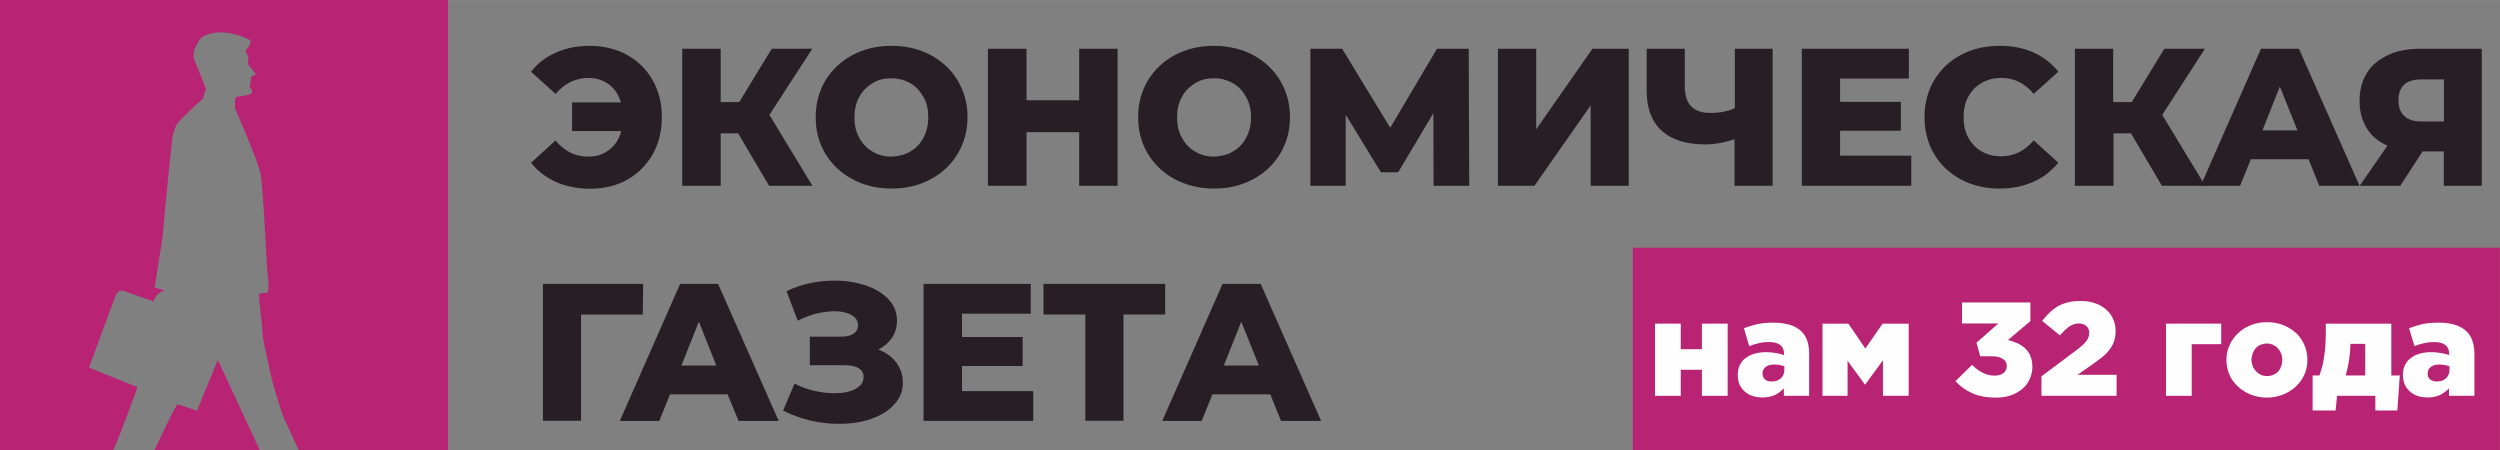
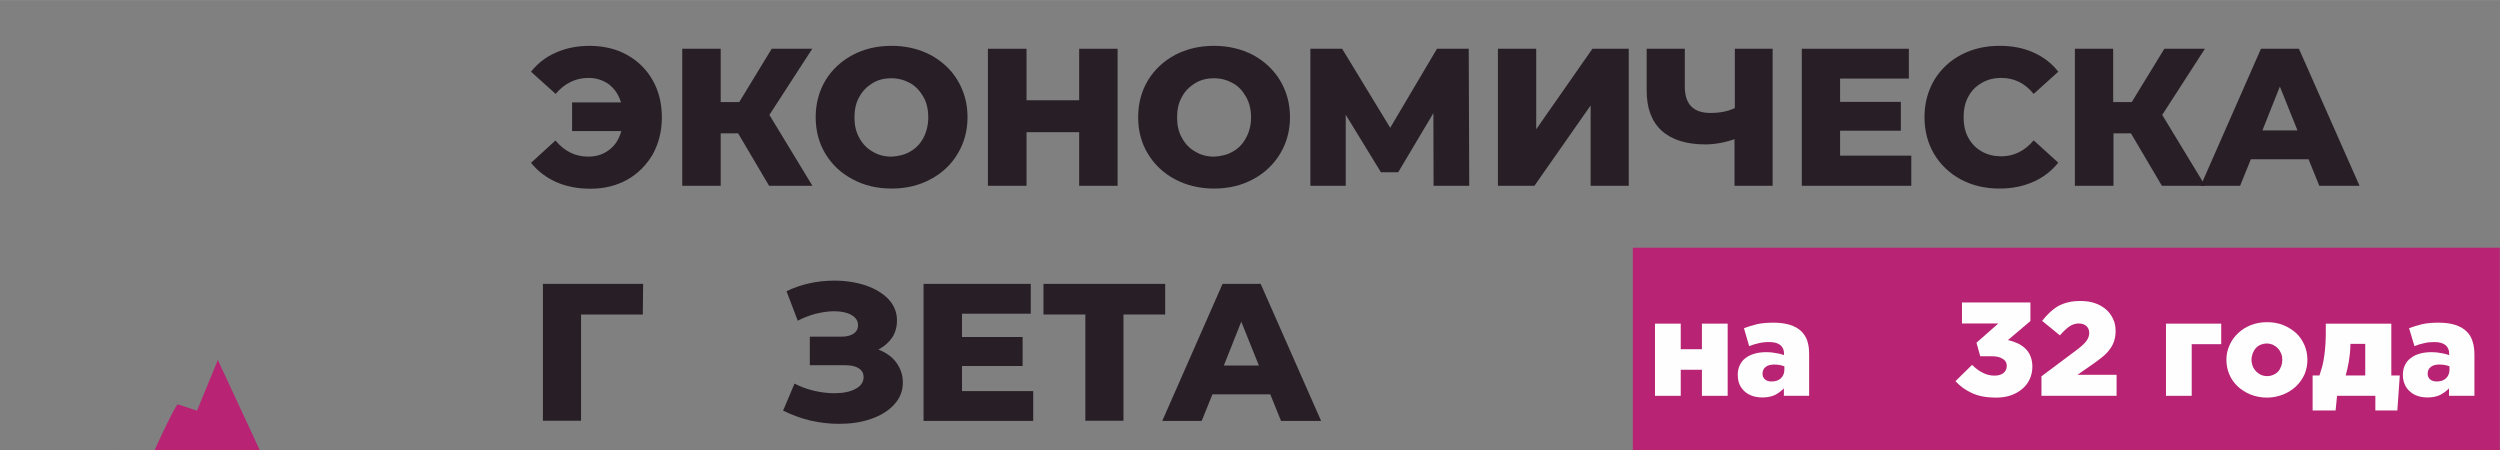
<svg xmlns="http://www.w3.org/2000/svg" xml:space="preserve" width="222px" height="40px" version="1.1" style="shape-rendering:geometricPrecision; text-rendering:geometricPrecision; image-rendering:optimizeQuality; fill-rule:evenodd; clip-rule:evenodd" viewBox="0 0 153.43 27.64">
  <rect x="0" y="0" width="153.43" height="27.64" fill="#808080" stroke="none" />
  <defs>
    <style type="text/css">
   
    .fil1 {fill:#B82374}
    .fil3 {fill:#FEFEFE;fill-rule:nonzero}
    .fil0 {fill:#281F26;fill-rule:nonzero}
    .fil2 {fill:#B82374;fill-rule:nonzero}
   
  </style>
  </defs>
  <g id="Слой_x0020_1">
    <path class="fil0" d="M38.49 3.37c0.68,0.38 1.2,0.9 1.57,1.56 0.38,0.67 0.56,1.43 0.56,2.27 0,0.84 -0.19,1.59 -0.56,2.27 -0.39,0.66 -0.91,1.19 -1.57,1.56 -0.66,0.37 -1.43,0.55 -2.27,0.55 -0.77,0 -1.47,-0.14 -2.09,-0.41 -0.62,-0.28 -1.13,-0.67 -1.54,-1.18l1.5 -1.37c0.56,0.67 1.22,0.99 2.01,0.99 0.51,0 0.93,-0.14 1.29,-0.42 0.36,-0.27 0.61,-0.66 0.74,-1.15l-3.02 0 0 -1.76 3 0c-0.14,-0.47 -0.39,-0.83 -0.73,-1.1 -0.36,-0.26 -0.77,-0.4 -1.27,-0.4 -0.78,0 -1.46,0.33 -2.01,0.98l-1.51 -1.36c0.41,-0.52 0.92,-0.92 1.54,-1.18 0.62,-0.28 1.32,-0.41 2.09,-0.41 0.85,0.01 1.61,0.19 2.27,0.56z" />
    <polygon class="fil0" points="45.3,8.18 44.23,8.18 44.23,11.4 41.87,11.4 41.87,2.99 44.23,2.99 44.23,6.26 45.37,6.26 47.36,2.99 49.85,2.99 47.22,7.05 49.86,11.4 47.2,11.4 " />
    <path class="fil0" d="M52.33 11c-0.71,-0.37 -1.27,-0.9 -1.67,-1.56 -0.4,-0.66 -0.6,-1.41 -0.6,-2.25 0,-0.83 0.2,-1.59 0.6,-2.26 0.4,-0.66 0.96,-1.18 1.67,-1.56 0.7,-0.37 1.49,-0.56 2.39,-0.56 0.89,0 1.68,0.19 2.39,0.56 0.7,0.38 1.27,0.9 1.66,1.56 0.4,0.67 0.61,1.41 0.61,2.26 0,0.83 -0.21,1.59 -0.61,2.25 -0.39,0.66 -0.96,1.19 -1.66,1.56 -0.7,0.38 -1.5,0.57 -2.39,0.57 -0.9,0 -1.69,-0.19 -2.39,-0.57zm3.53 -1.7c0.34,-0.19 0.62,-0.48 0.81,-0.84 0.19,-0.36 0.3,-0.79 0.3,-1.26 0,-0.47 -0.09,-0.9 -0.3,-1.26 -0.21,-0.36 -0.47,-0.65 -0.81,-0.84 -0.34,-0.19 -0.73,-0.3 -1.16,-0.3 -0.42,0 -0.81,0.09 -1.15,0.3 -0.34,0.21 -0.62,0.48 -0.81,0.84 -0.21,0.36 -0.3,0.79 -0.3,1.26 0,0.47 0.09,0.9 0.3,1.26 0.19,0.36 0.47,0.65 0.81,0.84 0.34,0.21 0.73,0.31 1.15,0.31 0.43,-0.02 0.82,-0.11 1.16,-0.31z" />
    <polygon class="fil0" points="68.59,2.99 68.59,11.4 66.23,11.4 66.23,8.11 63,8.11 63,11.4 60.63,11.4 60.63,2.99 63,2.99 63,6.15 66.23,6.15 66.23,2.99 " />
    <path class="fil0" d="M72.11 11c-0.7,-0.37 -1.26,-0.9 -1.66,-1.56 -0.4,-0.66 -0.6,-1.41 -0.6,-2.25 0,-0.83 0.2,-1.59 0.6,-2.26 0.4,-0.66 0.96,-1.18 1.66,-1.56 0.71,-0.37 1.5,-0.56 2.4,-0.56 0.88,0 1.67,0.19 2.39,0.56 0.7,0.38 1.26,0.9 1.66,1.56 0.4,0.67 0.61,1.41 0.61,2.26 0,0.83 -0.21,1.59 -0.61,2.25 -0.4,0.66 -0.96,1.19 -1.66,1.56 -0.7,0.38 -1.5,0.57 -2.39,0.57 -0.88,0 -1.68,-0.19 -2.4,-0.57zm3.55 -1.7c0.35,-0.19 0.62,-0.48 0.81,-0.84 0.2,-0.36 0.31,-0.79 0.31,-1.26 0,-0.47 -0.1,-0.9 -0.31,-1.26 -0.2,-0.36 -0.46,-0.65 -0.81,-0.84 -0.34,-0.19 -0.73,-0.3 -1.15,-0.3 -0.43,0 -0.81,0.09 -1.16,0.3 -0.34,0.21 -0.62,0.48 -0.81,0.84 -0.21,0.36 -0.3,0.79 -0.3,1.26 0,0.47 0.09,0.9 0.3,1.26 0.19,0.36 0.47,0.65 0.81,0.84 0.35,0.21 0.73,0.31 1.16,0.31 0.42,-0.02 0.81,-0.11 1.15,-0.31z" />
    <polygon class="fil0" points="87.98,11.4 87.97,6.94 85.81,10.57 84.75,10.57 82.59,7.04 82.59,11.4 80.42,11.4 80.42,2.99 82.37,2.99 85.32,7.84 88.19,2.99 90.14,2.99 90.17,11.4 " />
    <polygon class="fil0" points="91.94,2.99 94.28,2.99 94.28,7.93 97.73,2.99 99.96,2.99 99.96,11.4 97.62,11.4 97.62,6.47 94.17,11.4 91.93,11.4 91.93,2.99 " />
    <path class="fil0" d="M108.79 2.99l0 8.41 -2.34 0 0 -2.86c-0.64,0.22 -1.24,0.32 -1.79,0.32 -1.16,0 -2.06,-0.28 -2.68,-0.84 -0.62,-0.57 -0.92,-1.39 -0.92,-2.45l0 -2.58 2.34 0 0 2.32c0,1.08 0.52,1.62 1.58,1.62 0.58,0 1.07,-0.1 1.49,-0.3l0 -3.64 2.32 0z" />
    <polygon class="fil0" points="117.3,9.57 117.3,11.4 110.58,11.4 110.58,2.99 117.15,2.99 117.15,4.82 112.93,4.82 112.93,6.25 116.66,6.25 116.66,8.02 112.93,8.02 112.93,9.55 117.3,9.55 " />
    <path class="fil0" d="M120.36 11.02c-0.71,-0.38 -1.26,-0.9 -1.66,-1.57 -0.39,-0.66 -0.59,-1.42 -0.59,-2.26 0,-0.85 0.2,-1.59 0.59,-2.27 0.4,-0.66 0.95,-1.19 1.66,-1.56 0.7,-0.37 1.48,-0.55 2.36,-0.55 0.77,0 1.46,0.13 2.08,0.41 0.62,0.28 1.12,0.66 1.52,1.18l-1.51 1.36c-0.54,-0.66 -1.2,-0.98 -1.98,-0.98 -0.45,0 -0.87,0.1 -1.21,0.31 -0.36,0.2 -0.63,0.48 -0.82,0.84 -0.2,0.36 -0.29,0.79 -0.29,1.26 0,0.47 0.09,0.9 0.29,1.26 0.19,0.35 0.46,0.64 0.82,0.84 0.36,0.21 0.76,0.3 1.21,0.3 0.77,0 1.43,-0.33 1.98,-0.98l1.51 1.37c-0.41,0.51 -0.92,0.91 -1.52,1.17 -0.62,0.28 -1.31,0.42 -2.08,0.42 -0.88,0 -1.66,-0.18 -2.36,-0.55z" />
    <polygon class="fil0" points="130.78,8.18 129.71,8.18 129.71,11.4 127.34,11.4 127.34,2.99 129.69,2.99 129.69,6.26 130.83,6.26 132.83,2.99 135.32,2.99 132.7,7.05 135.34,11.4 132.68,11.4 " />
    <path class="fil0" d="M141.68 9.77l-3.54 0 -0.66 1.63 -2.42 0 3.7 -8.41 2.33 0 3.72 8.41 -2.47 0 -0.66 -1.63zm-0.68 -1.77l-1.08 -2.69 -1.07 2.69 2.15 0z" />
-     <path class="fil0" d="M152.31 2.99l0 8.41 -2.33 0 0 -2.11 -1.3 0 -1.37 2.11 -2.49 0 1.7 -2.46c-0.56,-0.25 -0.99,-0.61 -1.27,-1.08 -0.29,-0.47 -0.44,-1.02 -0.44,-1.67 0,-0.66 0.15,-1.23 0.45,-1.71 0.3,-0.49 0.74,-0.84 1.31,-1.11 0.56,-0.26 1.22,-0.38 1.98,-0.38l3.76 0 0 0zm-5.11 3.16c0,0.43 0.12,0.75 0.36,0.97 0.23,0.22 0.57,0.33 1.01,0.33l1.42 0 0 -2.58 -1.39 0c-0.93,0 -1.4,0.42 -1.4,1.28z" />
    <polygon class="fil0" points="39.45,19.3 35.66,19.3 35.66,25.82 33.32,25.82 33.32,17.42 39.47,17.42 " />
-     <path class="fil0" d="M44.65 24.2l-3.53 0 -0.66 1.63 -2.42 0 3.7 -8.41 2.33 0 3.72 8.41 -2.46 0 -0.68 -1.63zm-0.69 -1.77l-1.07 -2.69 -1.07 2.69 2.14 0z" />
    <path class="fil0" d="M55.01 22.25c0.26,0.36 0.4,0.76 0.4,1.22 0,0.53 -0.18,0.97 -0.53,1.35 -0.35,0.39 -0.82,0.68 -1.43,0.89 -0.6,0.21 -1.25,0.3 -1.98,0.3 -0.56,0 -1.14,-0.07 -1.73,-0.2 -0.59,-0.14 -1.14,-0.35 -1.68,-0.61l0.7 -1.66c0.37,0.19 0.77,0.34 1.2,0.44 0.43,0.1 0.84,0.15 1.24,0.15 0.52,0 0.96,-0.08 1.29,-0.26 0.33,-0.17 0.51,-0.41 0.51,-0.73 0,-0.25 -0.11,-0.43 -0.32,-0.55 -0.2,-0.13 -0.48,-0.18 -0.84,-0.18l-2.14 0 0 -1.75 1.95 0c0.32,0 0.57,-0.07 0.74,-0.19 0.18,-0.12 0.27,-0.3 0.27,-0.51 0,-0.28 -0.14,-0.48 -0.42,-0.64 -0.27,-0.15 -0.62,-0.22 -1.06,-0.22 -0.35,0 -0.72,0.06 -1.11,0.15 -0.38,0.1 -0.76,0.25 -1.11,0.43l-0.69 -1.81c0.89,-0.43 1.87,-0.65 2.94,-0.65 0.69,0 1.32,0.1 1.91,0.29 0.59,0.2 1.06,0.49 1.41,0.85 0.34,0.37 0.52,0.8 0.52,1.31 0,0.39 -0.1,0.75 -0.3,1.05 -0.21,0.3 -0.49,0.55 -0.84,0.73 0.46,0.18 0.84,0.44 1.1,0.8z" />
    <polygon class="fil0" points="63.41,24 63.41,25.83 56.68,25.83 56.68,17.42 63.26,17.42 63.26,19.25 59.04,19.25 59.04,20.68 62.76,20.68 62.76,22.46 59.04,22.46 59.04,24 63.41,24 " />
    <polygon class="fil0" points="71.51,19.3 68.95,19.3 68.95,25.82 66.61,25.82 66.61,19.3 64.04,19.3 64.04,17.42 71.51,17.42 " />
    <path class="fil0" d="M77.96 24.2l-3.55 0 -0.66 1.63 -2.42 0 3.7 -8.41 2.34 0 3.71 8.41 -2.46 0 -0.66 -1.63zm-0.7 -1.77l-1.08 -2.69 -1.07 2.69 2.15 0z" />
    <path class="fil1" d="M7.01 27.51l-0.02 0.07c-0.02,0.02 0.02,-0.07 0.02,-0.07z" />
    <path class="fil1" d="M13.37 22.09l-1.28 3.11 -1.2 -0.39c-0.3,0.44 -0.96,1.84 -1.41,2.83l6.47 0c-0.89,-1.92 -2.58,-5.55 -2.58,-5.55z" />
-     <path class="fil1" d="M0 0l0 27.64 6.94 0 0.03 -0.06c0,-0.02 0.02,-0.05 0.04,-0.09 0.47,-1.06 1.43,-3.73 1.43,-3.73l-2.98 -1.2c0,0 1.51,-4.12 1.65,-4.45 0.14,-0.33 0.41,-0.28 0.41,-0.28l1.89 0.66c0.31,-0.69 0.73,-0.66 0.73,-0.66l-0.65 -0.18 0.45 -2.87c0.03,-0.16 0.04,-0.31 0.06,-0.46 0.09,-1.16 0.55,-5.86 0.62,-6.08 0.04,-0.14 0.09,-0.29 0.13,-0.4 0.05,-0.11 0.13,-0.27 0.21,-0.35 0.48,-0.54 1.49,-1.44 1.49,-1.44l0.19 -0.62 -0.69 -1.7c-0.1,-0.25 -0.1,-0.52 0.01,-0.76 0.07,-0.14 0.14,-0.27 0.2,-0.39 0.09,-0.19 0.26,-0.34 0.45,-0.42 1.27,-0.53 2.74,0.3 2.74,0.3 0.08,0.35 -0.29,0.62 -0.29,0.62 0,0 0.07,0.17 0.16,0.38 0.1,0.2 -0.05,0.29 -0.01,0.44 0.04,0.14 0.44,0.54 0.48,0.62 0.04,0.08 -0.27,0.18 -0.27,0.18l-0.1 0.68c0.21,0.11 0.14,0.34 0.14,0.34 -0.31,0.18 -0.94,0.21 -0.94,0.21 -0.15,0.1 -0.09,0.73 -0.09,0.73 0.23,0.56 1.37,3.14 1.55,3.97 0.18,0.83 0.38,5.74 0.45,6.3 0.09,0.57 0.04,1 -0.02,1.02 -0.07,0.02 -0.51,0.06 -0.51,0.06 0.01,0.75 0.18,1.66 0.2,2.32 0.03,0.6 0.22,1.21 0.33,1.79 0.1,0.51 0.21,1.02 0.35,1.52 0.24,0.84 0.57,1.9 0.68,2.11 0.1,0.18 0.54,1.15 0.88,1.89l9.16 0 0 -27.64 -27.5 0z" />
    <rect class="fil2" x="100.21" y="15.2" width="53.21" height="12.44" />
    <polygon class="fil3" points="101.57,19.86 103.15,19.86 103.15,21.43 104.45,21.43 104.45,19.86 106.03,19.86 106.03,24.29 104.45,24.29 104.45,22.69 103.15,22.69 103.15,24.29 101.57,24.29 " />
    <path id="1" class="fil3" d="M108.16 24.39c-0.22,0 -0.41,-0.03 -0.6,-0.09 -0.18,-0.06 -0.34,-0.15 -0.48,-0.27 -0.13,-0.12 -0.24,-0.26 -0.32,-0.43 -0.07,-0.17 -0.11,-0.37 -0.11,-0.6 0,-0.22 0.04,-0.43 0.13,-0.6 0.08,-0.17 0.2,-0.32 0.35,-0.43 0.16,-0.12 0.34,-0.21 0.56,-0.27 0.21,-0.06 0.45,-0.09 0.72,-0.09 0.21,0 0.41,0.02 0.6,0.06 0.19,0.03 0.35,0.07 0.48,0.12l0 -0.08c0,-0.23 -0.07,-0.4 -0.22,-0.53 -0.15,-0.12 -0.37,-0.19 -0.68,-0.19 -0.24,0 -0.45,0.02 -0.65,0.07 -0.19,0.04 -0.39,0.1 -0.59,0.18l-0.32 -1.1c0.26,-0.1 0.53,-0.18 0.81,-0.25 0.29,-0.06 0.62,-0.09 1.01,-0.09 0.4,0 0.74,0.05 1.02,0.14 0.28,0.09 0.51,0.22 0.69,0.4 0.16,0.16 0.29,0.36 0.36,0.59 0.08,0.23 0.11,0.5 0.11,0.82l0 2.54 -1.55 0 0 -0.46c-0.16,0.17 -0.34,0.3 -0.55,0.41 -0.22,0.1 -0.47,0.15 -0.77,0.15zm0.56 -0.98c0.24,0 0.43,-0.06 0.57,-0.19 0.14,-0.13 0.22,-0.31 0.22,-0.53l0 -0.21c-0.08,-0.03 -0.17,-0.06 -0.28,-0.08 -0.11,-0.02 -0.22,-0.03 -0.34,-0.03 -0.23,0 -0.41,0.05 -0.53,0.15 -0.13,0.1 -0.19,0.24 -0.19,0.41 0,0.15 0.05,0.27 0.16,0.36 0.1,0.08 0.23,0.12 0.39,0.12z" />
-     <polygon id="2" class="fil3" points="111.85,19.86 113.44,19.86 114.48,21.39 115.54,19.86 117.14,19.86 117.14,24.29 115.56,24.29 115.56,22.11 114.46,23.61 113.39,22.14 113.39,24.29 111.85,24.29 " />
    <path id="3" class="fil3" d="M122.49 24.4c-0.57,0 -1.05,-0.09 -1.45,-0.27 -0.4,-0.18 -0.75,-0.43 -1.03,-0.74l1.02 -1c0.21,0.21 0.42,0.37 0.65,0.48 0.22,0.12 0.47,0.18 0.73,0.18 0.24,0 0.42,-0.06 0.55,-0.16 0.13,-0.11 0.2,-0.26 0.2,-0.44 0,-0.19 -0.08,-0.33 -0.25,-0.43 -0.16,-0.11 -0.39,-0.16 -0.7,-0.16l-0.68 0 -0.23 -0.83 1.34 -1.18 -2.23 0 0 -1.29 4.2 0 0 1.14 -1.38 1.17c0.2,0.04 0.39,0.11 0.58,0.19 0.18,0.08 0.34,0.19 0.48,0.32 0.14,0.13 0.25,0.29 0.32,0.47 0.08,0.19 0.12,0.4 0.12,0.65 0,0.29 -0.06,0.55 -0.17,0.78 -0.11,0.24 -0.27,0.44 -0.47,0.6 -0.2,0.17 -0.44,0.3 -0.71,0.39 -0.27,0.09 -0.57,0.13 -0.89,0.13z" />
    <path id="4" class="fil3" d="M125.29 23.09l2.18 -1.63c0.28,-0.21 0.47,-0.39 0.58,-0.54 0.11,-0.15 0.17,-0.32 0.17,-0.49 0,-0.18 -0.06,-0.32 -0.18,-0.43 -0.12,-0.1 -0.28,-0.15 -0.47,-0.15 -0.19,0 -0.38,0.06 -0.55,0.17 -0.18,0.12 -0.38,0.31 -0.6,0.56l-1.09 -0.89c0.15,-0.19 0.31,-0.37 0.47,-0.52 0.16,-0.15 0.33,-0.28 0.52,-0.39 0.19,-0.1 0.39,-0.18 0.61,-0.23 0.23,-0.06 0.48,-0.08 0.76,-0.08 0.32,0 0.61,0.04 0.87,0.13 0.27,0.09 0.49,0.22 0.68,0.38 0.19,0.16 0.33,0.35 0.44,0.58 0.11,0.22 0.16,0.47 0.16,0.75 0,0.22 -0.03,0.43 -0.09,0.61 -0.06,0.18 -0.14,0.35 -0.26,0.5 -0.11,0.16 -0.25,0.31 -0.42,0.45 -0.17,0.14 -0.36,0.29 -0.58,0.44l-0.99 0.69 2.4 0 0 1.29 -4.61 0 0 -1.2z" />
    <polygon id="5" class="fil3" points="132.93,19.86 136.32,19.86 136.32,21.12 134.51,21.12 134.51,24.29 132.93,24.29 " />
    <path id="6" class="fil3" d="M139.12 24.4c-0.36,0 -0.69,-0.07 -1,-0.19 -0.3,-0.12 -0.56,-0.29 -0.78,-0.49 -0.22,-0.21 -0.4,-0.45 -0.52,-0.74 -0.12,-0.28 -0.18,-0.58 -0.18,-0.9 0,-0.32 0.06,-0.61 0.19,-0.89 0.12,-0.29 0.3,-0.53 0.52,-0.74 0.22,-0.21 0.48,-0.38 0.79,-0.5 0.3,-0.12 0.64,-0.18 1,-0.18 0.36,0 0.69,0.06 0.99,0.18 0.3,0.12 0.56,0.29 0.79,0.49 0.22,0.21 0.39,0.46 0.51,0.74 0.12,0.28 0.18,0.58 0.18,0.9 0,0.32 -0.06,0.62 -0.18,0.9 -0.13,0.28 -0.3,0.52 -0.52,0.73 -0.22,0.21 -0.49,0.38 -0.79,0.5 -0.31,0.12 -0.64,0.19 -1,0.19zm0.02 -1.32c0.14,0 0.27,-0.03 0.38,-0.08 0.12,-0.05 0.22,-0.12 0.3,-0.21 0.08,-0.09 0.14,-0.2 0.18,-0.32 0.05,-0.12 0.07,-0.25 0.07,-0.39 0,-0.14 -0.02,-0.26 -0.07,-0.38 -0.05,-0.12 -0.11,-0.23 -0.2,-0.32 -0.08,-0.09 -0.19,-0.16 -0.3,-0.22 -0.12,-0.05 -0.24,-0.08 -0.38,-0.08 -0.14,0 -0.27,0.03 -0.39,0.08 -0.12,0.05 -0.21,0.12 -0.29,0.21 -0.08,0.09 -0.14,0.2 -0.19,0.32 -0.04,0.12 -0.07,0.25 -0.07,0.39 0,0.14 0.03,0.27 0.07,0.38 0.05,0.13 0.12,0.23 0.2,0.32 0.09,0.09 0.19,0.16 0.3,0.22 0.12,0.05 0.25,0.08 0.39,0.08z" />
    <path id="7" class="fil3" d="M141.93 23.04l0.42 0c0.06,-0.18 0.12,-0.37 0.17,-0.55 0.05,-0.19 0.09,-0.4 0.12,-0.63 0.04,-0.23 0.06,-0.49 0.08,-0.78 0.02,-0.29 0.02,-0.62 0.02,-1l0 -0.22 4.02 0 0 3.18 0.52 0 -0.15 2.15 -1.35 0 0 -0.9 -2.35 0 -0.09 0.9 -1.41 0 0 -2.15zm3.23 0l0 -1.94 -0.91 0 0 0.07c-0.01,0.4 -0.05,0.74 -0.1,1.03 -0.05,0.3 -0.12,0.58 -0.19,0.84l1.2 0z" />
    <path id="8" class="fil3" d="M148.98 24.39c-0.21,0 -0.41,-0.03 -0.6,-0.09 -0.18,-0.06 -0.34,-0.15 -0.47,-0.27 -0.14,-0.12 -0.25,-0.26 -0.32,-0.43 -0.08,-0.17 -0.12,-0.37 -0.12,-0.6 0,-0.22 0.04,-0.43 0.13,-0.6 0.08,-0.17 0.2,-0.32 0.36,-0.43 0.15,-0.12 0.33,-0.21 0.55,-0.27 0.21,-0.06 0.46,-0.09 0.72,-0.09 0.21,0 0.41,0.02 0.6,0.06 0.19,0.03 0.35,0.07 0.48,0.12l0 -0.08c0,-0.23 -0.07,-0.4 -0.22,-0.53 -0.15,-0.12 -0.37,-0.19 -0.68,-0.19 -0.23,0 -0.45,0.02 -0.64,0.07 -0.2,0.04 -0.39,0.1 -0.59,0.18l-0.33 -1.1c0.26,-0.1 0.53,-0.18 0.81,-0.25 0.29,-0.06 0.62,-0.09 1.01,-0.09 0.41,0 0.75,0.05 1.02,0.14 0.28,0.09 0.51,0.22 0.69,0.4 0.17,0.16 0.29,0.36 0.36,0.59 0.08,0.23 0.12,0.5 0.12,0.82l0 2.54 -1.56 0 0 -0.46c-0.16,0.17 -0.34,0.3 -0.55,0.41 -0.22,0.1 -0.47,0.15 -0.77,0.15zm0.57 -0.98c0.23,0 0.42,-0.06 0.56,-0.19 0.14,-0.13 0.22,-0.31 0.22,-0.53l0 -0.21c-0.08,-0.03 -0.17,-0.06 -0.28,-0.08 -0.11,-0.02 -0.22,-0.03 -0.34,-0.03 -0.23,0 -0.41,0.05 -0.53,0.15 -0.13,0.1 -0.19,0.24 -0.19,0.41 0,0.15 0.05,0.27 0.16,0.36 0.1,0.08 0.24,0.12 0.4,0.12z" />
  </g>
</svg>